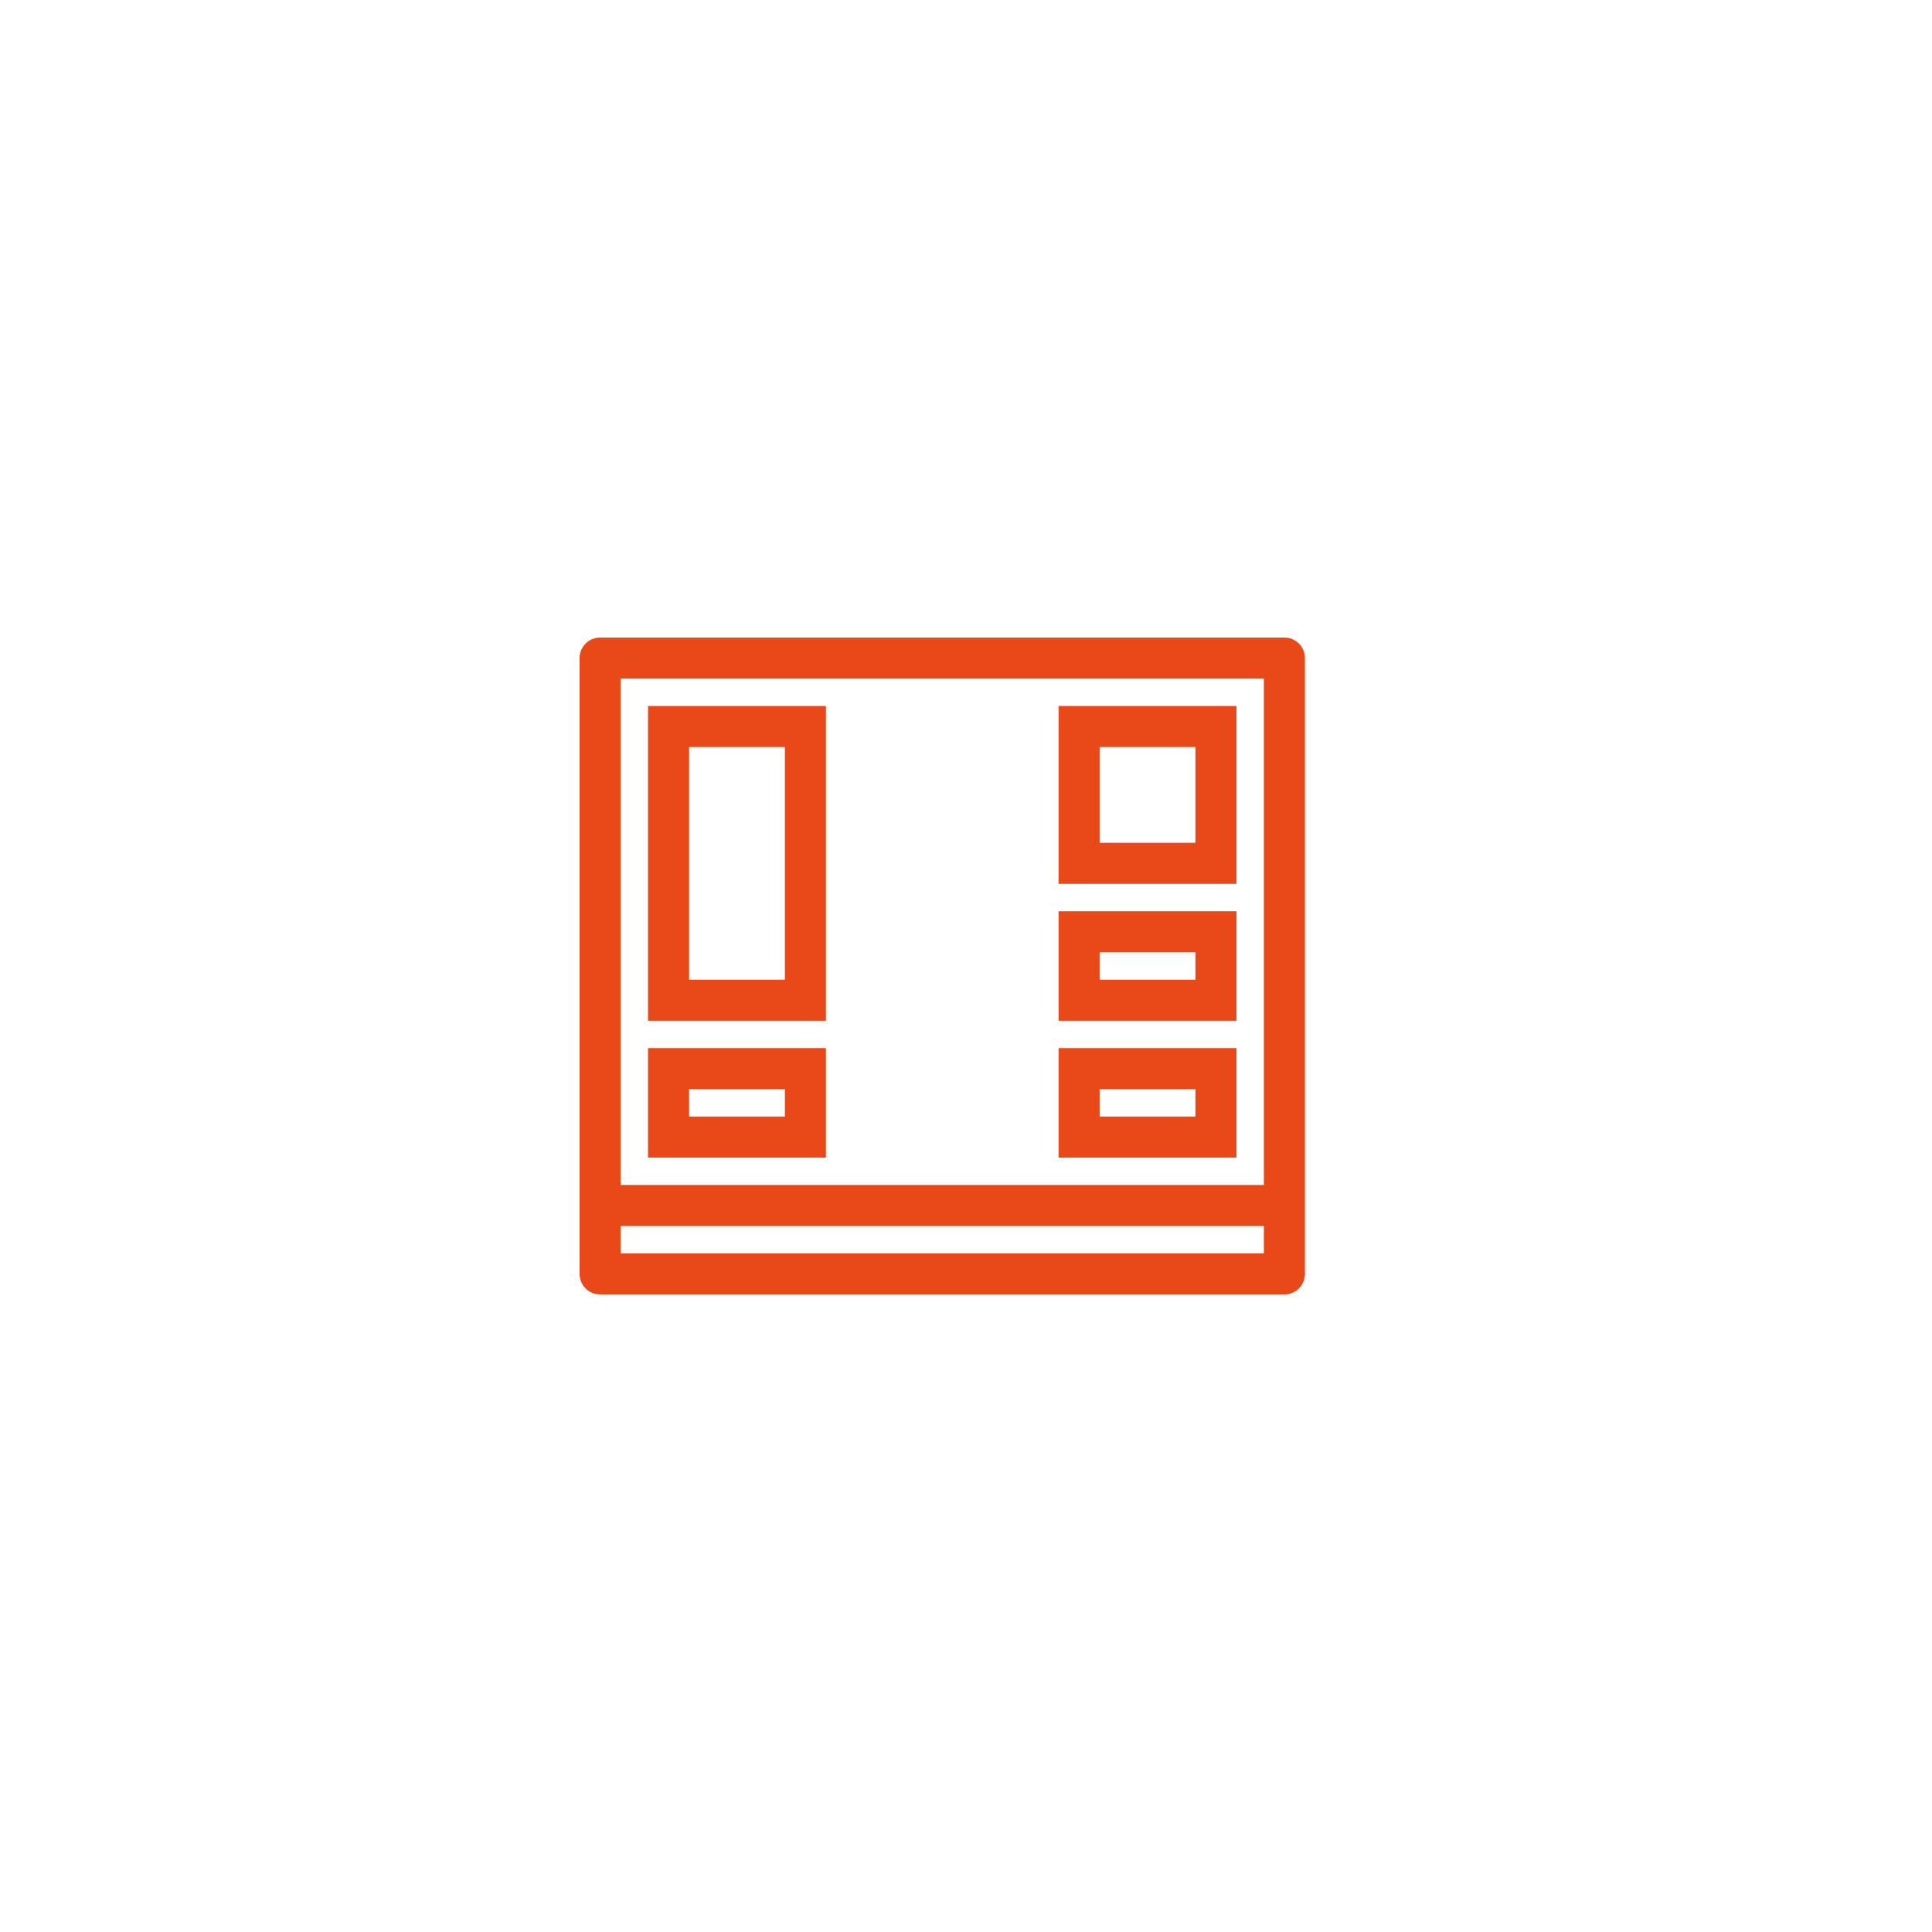
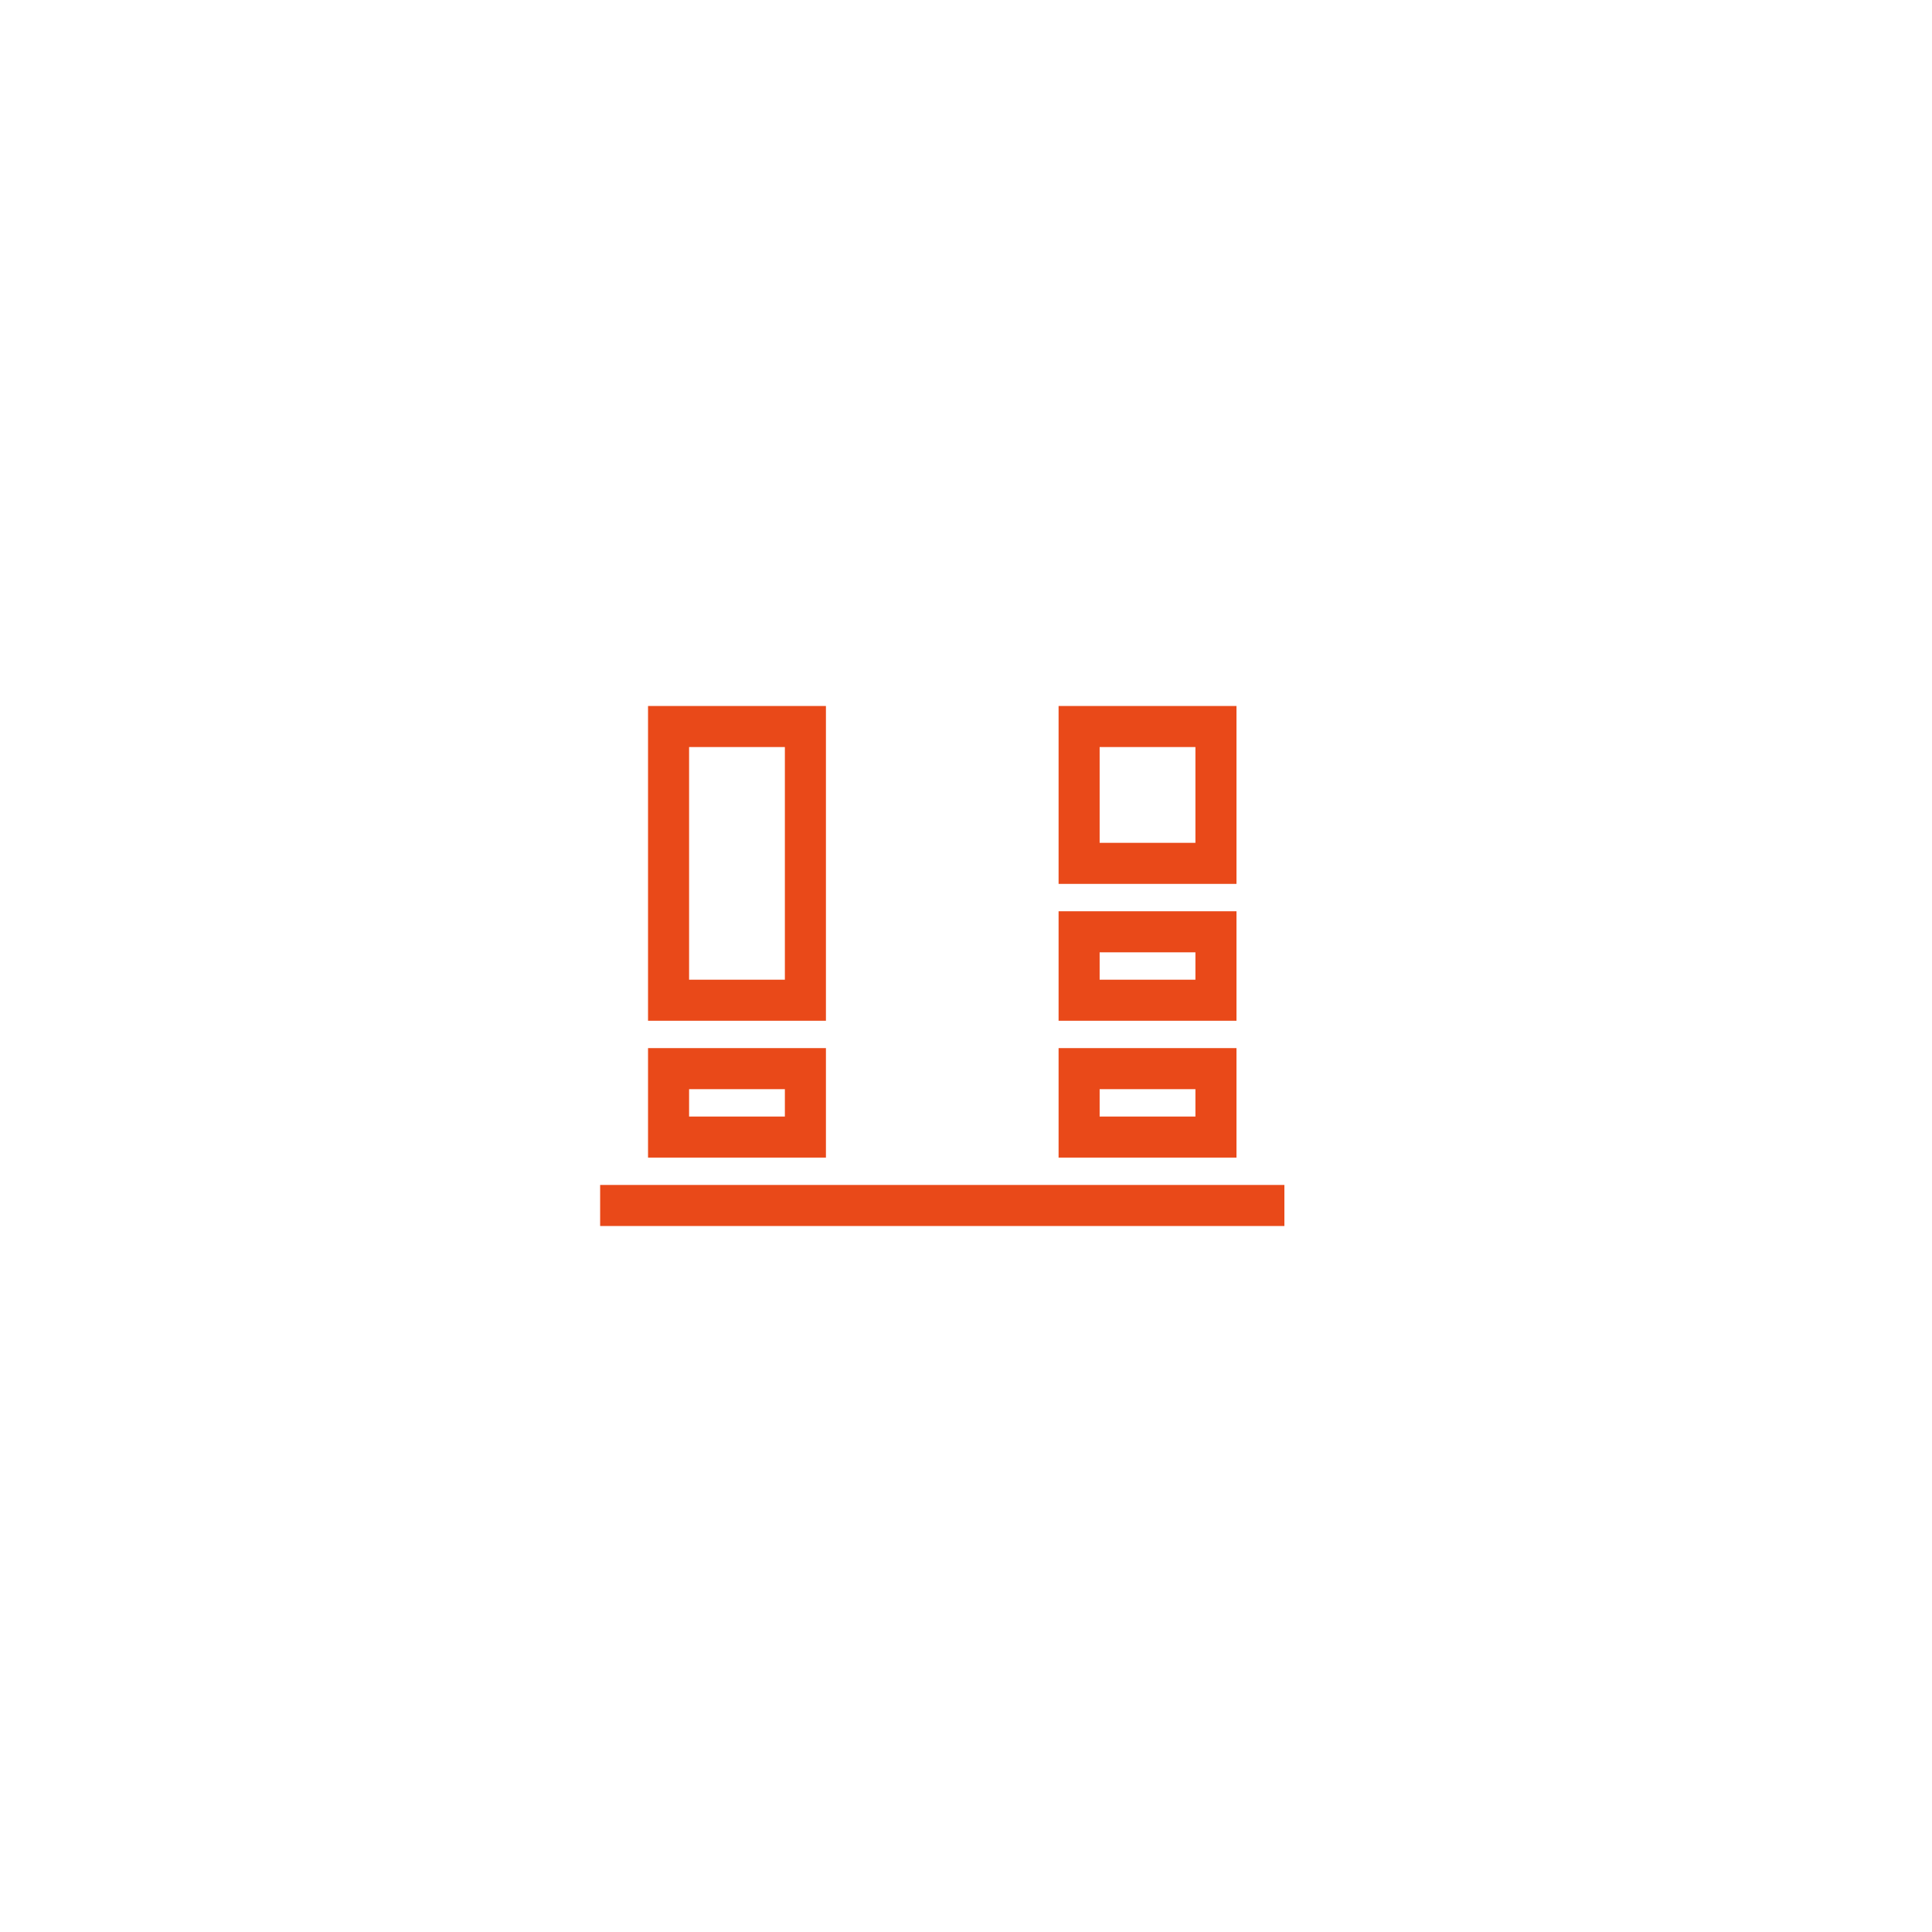
<svg xmlns="http://www.w3.org/2000/svg" width="100" height="100" viewBox="0 0 100 100">
  <g fill="#e94919">
-     <path d="M66.479 67H31.062A1.062 1.062 0 0130 65.938V34.063a1.062 1.062 0 011.063-1.062H66.48a1.062 1.062 0 011.063 1.063v31.875A1.062 1.062 0 0166.479 67zm-34.354-2.125h33.292v-29.75H32.125z" />
    <path d="M31.063 61.333H66.48v2.125H31.063zM42.75 52.834h-9.208V36.542h9.208zm-7.083-2.125h4.958V38.667h-4.958zM64 45.75h-9.208v-9.208H64zm-7.083-2.125h4.958v-4.958h-4.958zM64 52.834h-9.208v-5.667H64zm-7.083-2.125h4.958v-1.417h-4.958zM64 59.917h-9.208V54.25H64zm-7.083-2.125h4.958v-1.417h-4.958zM42.75 59.917h-9.208V54.25h9.208zm-7.083-2.125h4.958v-1.417h-4.958z" />
  </g>
</svg>